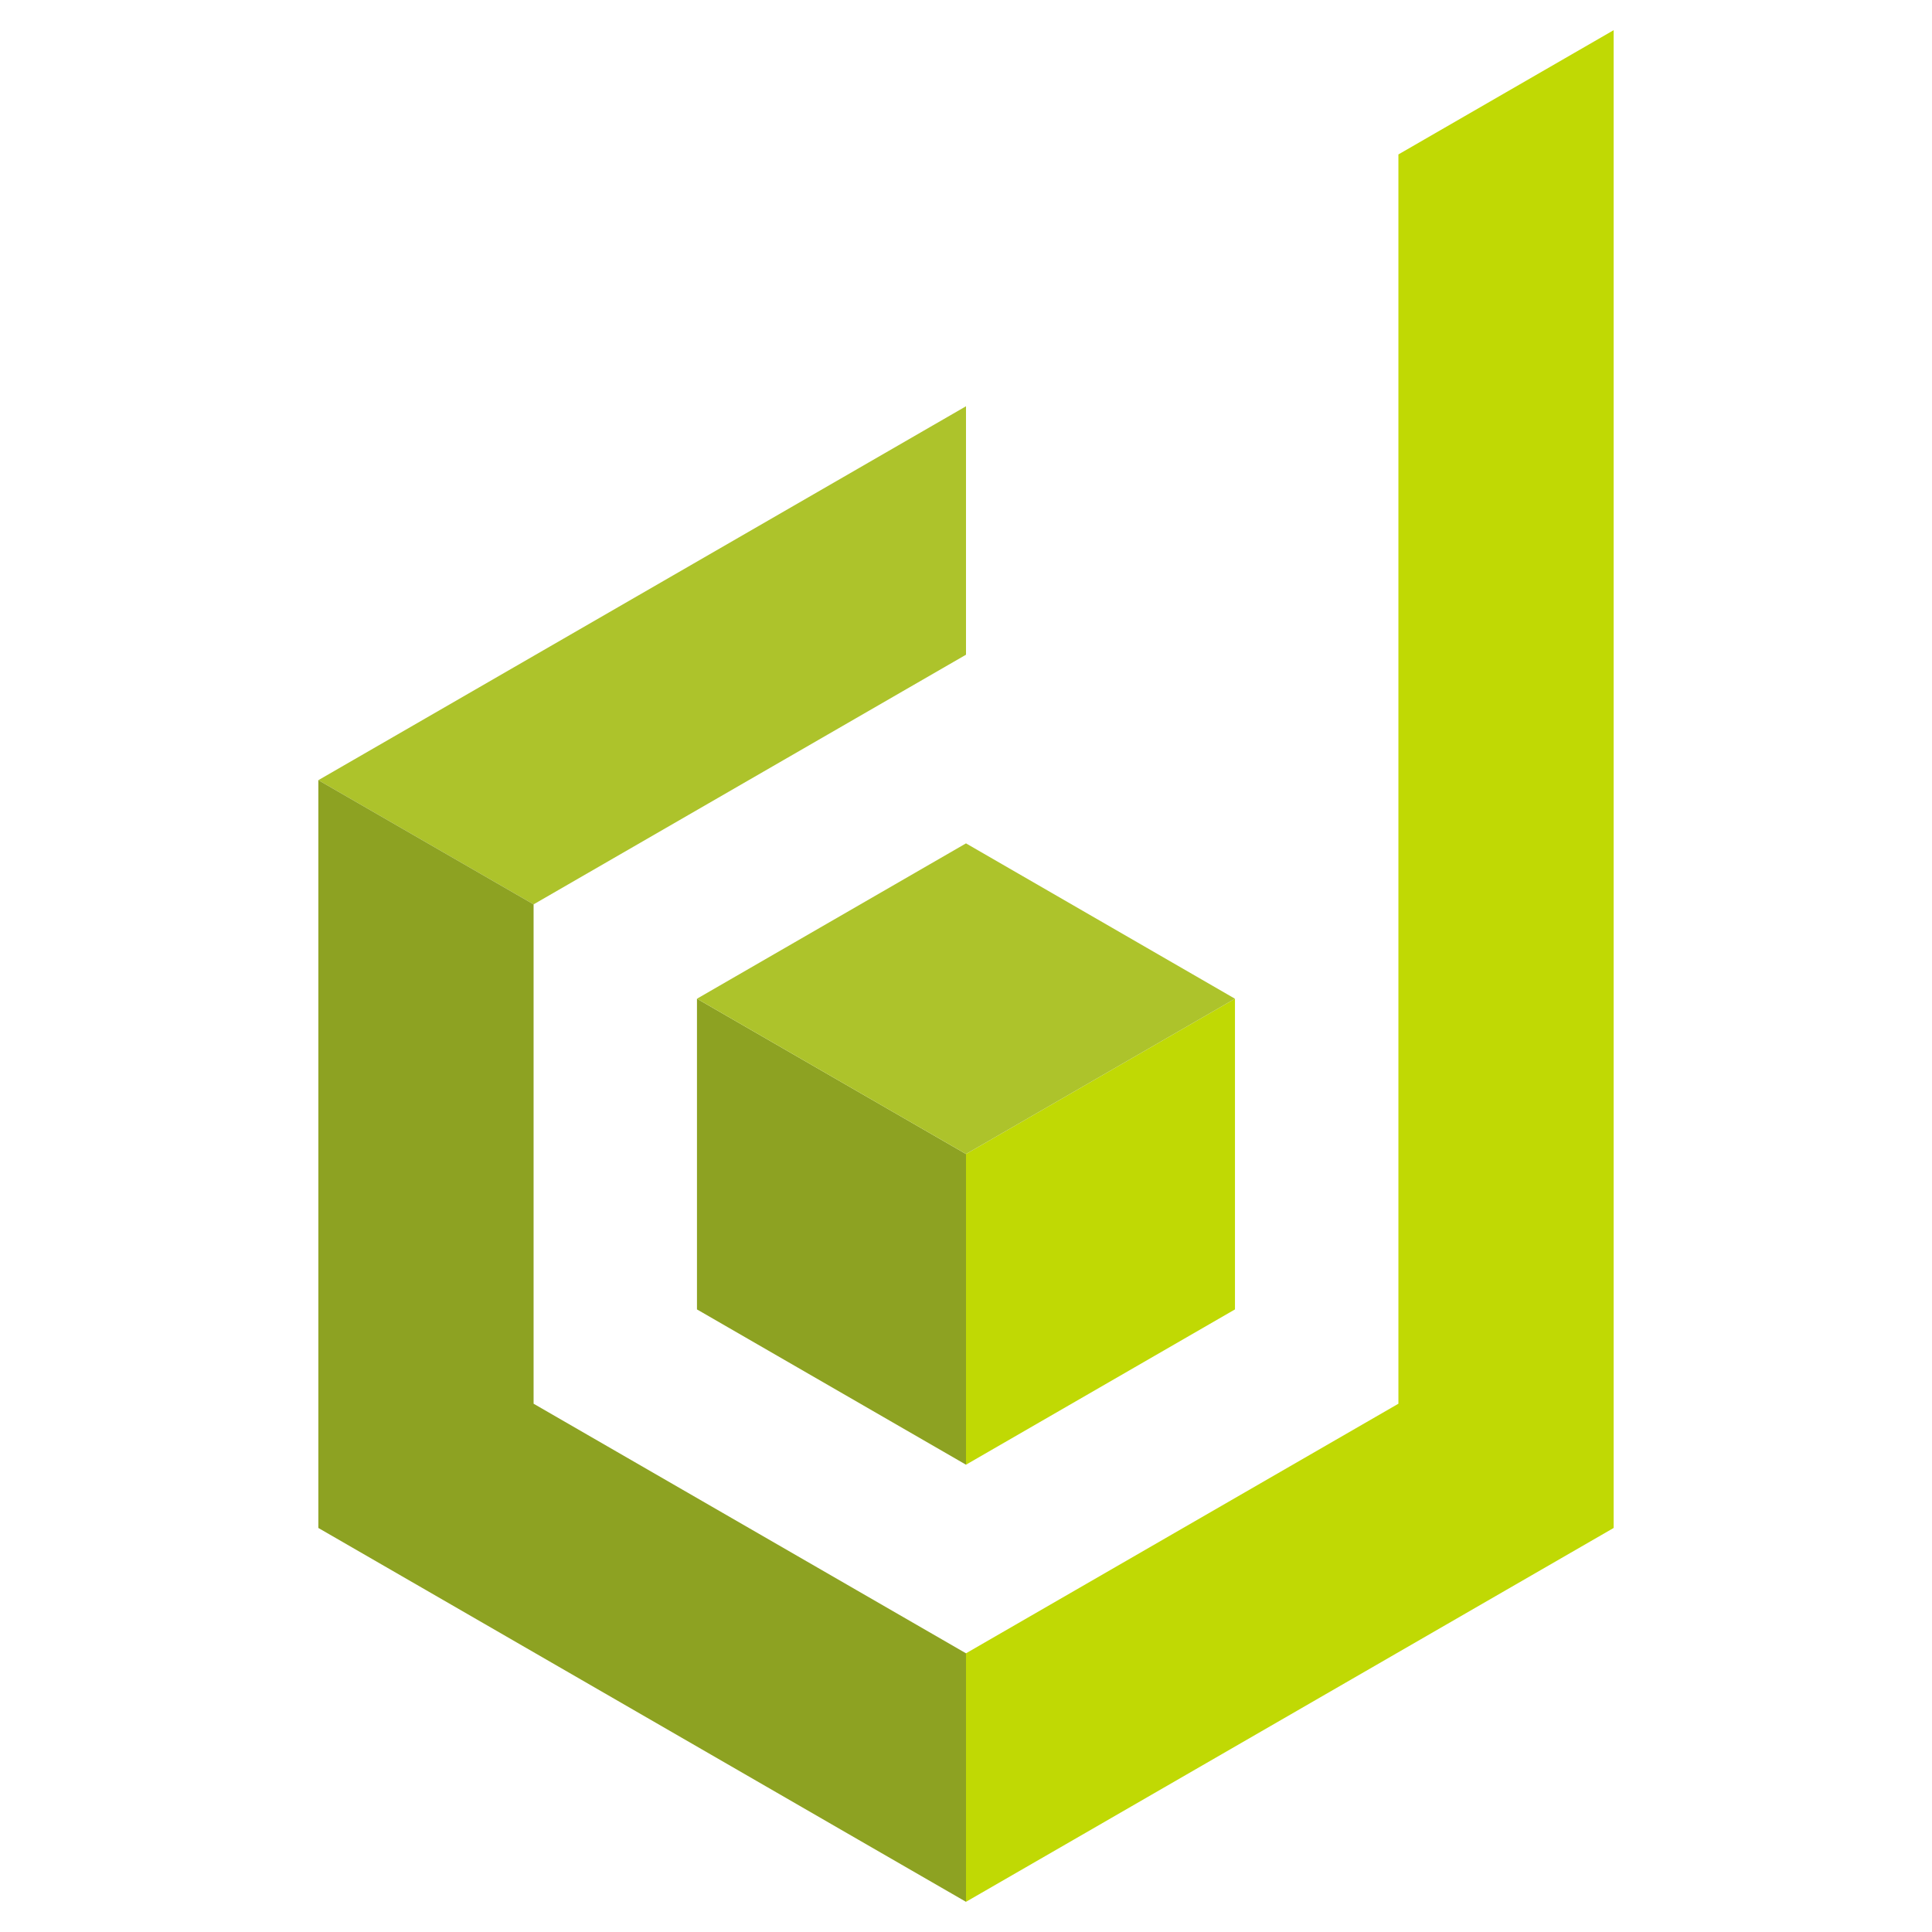
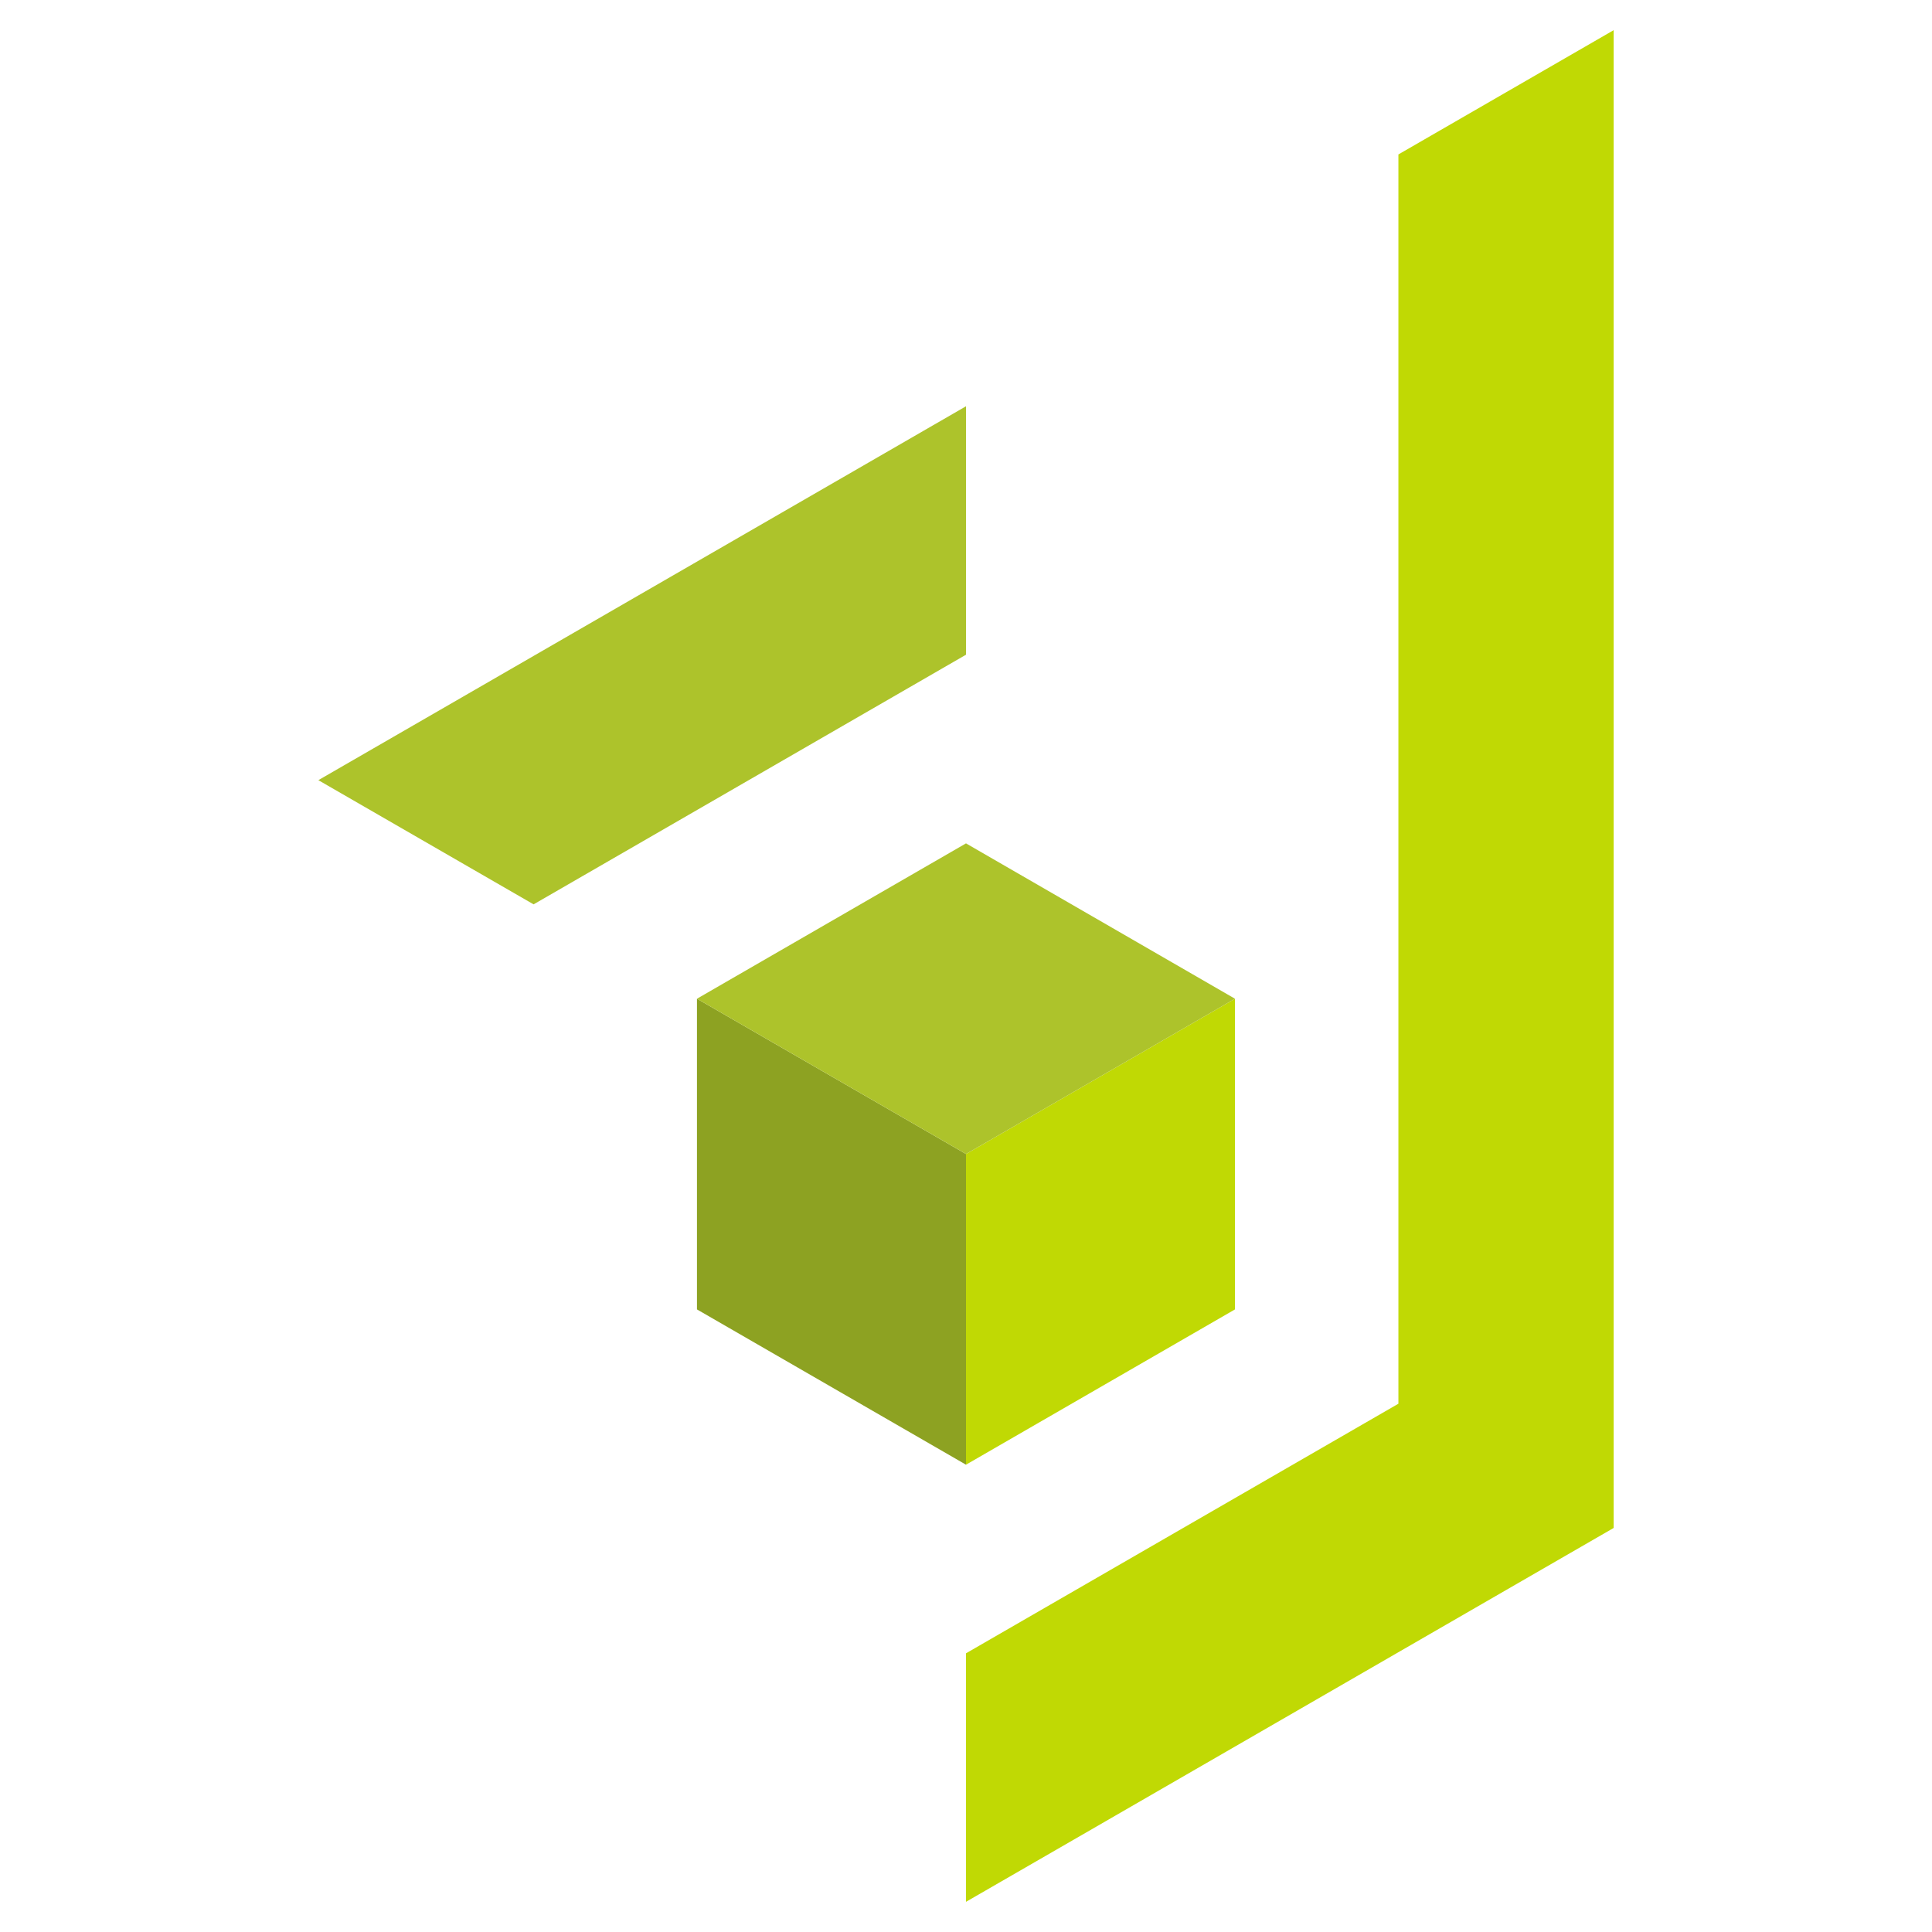
<svg xmlns="http://www.w3.org/2000/svg" version="1.1" id="Calque_1" x="0px" y="0px" width="32px" height="32px" viewBox="0 0 32 32" enable-background="new 0 0 32 32" xml:space="preserve">
  <g>
    <polygon fill="#C0D904" points="26.727,0.5 23.162,2.558 23.162,3.379 23.162,23.25 16,27.384 16,31.5 17.782,30.472    24.944,26.337 26.727,25.308 26.727,23.25 26.727,3.379 26.727,1.242  " />
    <polygon fill="#ADC32B" points="16,10.844 16,6.729 14.218,7.758 7.056,11.893 5.273,12.922 8.838,14.979  " />
-     <polygon fill="#8DA222" points="8.838,23.25 8.838,14.979 5.273,12.922 5.273,14.979 5.273,23.25 5.273,25.308 7.056,26.337    14.218,30.472 16,31.5 16,27.384  " />
    <polygon fill="#8DA222" points="11.544,16.542 11.544,21.688 16,24.26 16,19.114  " />
    <polygon fill="#C0D904" points="16,19.114 16,24.26 20.455,21.688 20.455,16.542  " />
    <polygon fill="#ADC32B" points="16,13.969 11.544,16.542 16,19.114 20.455,16.542  " />
  </g>
</svg>